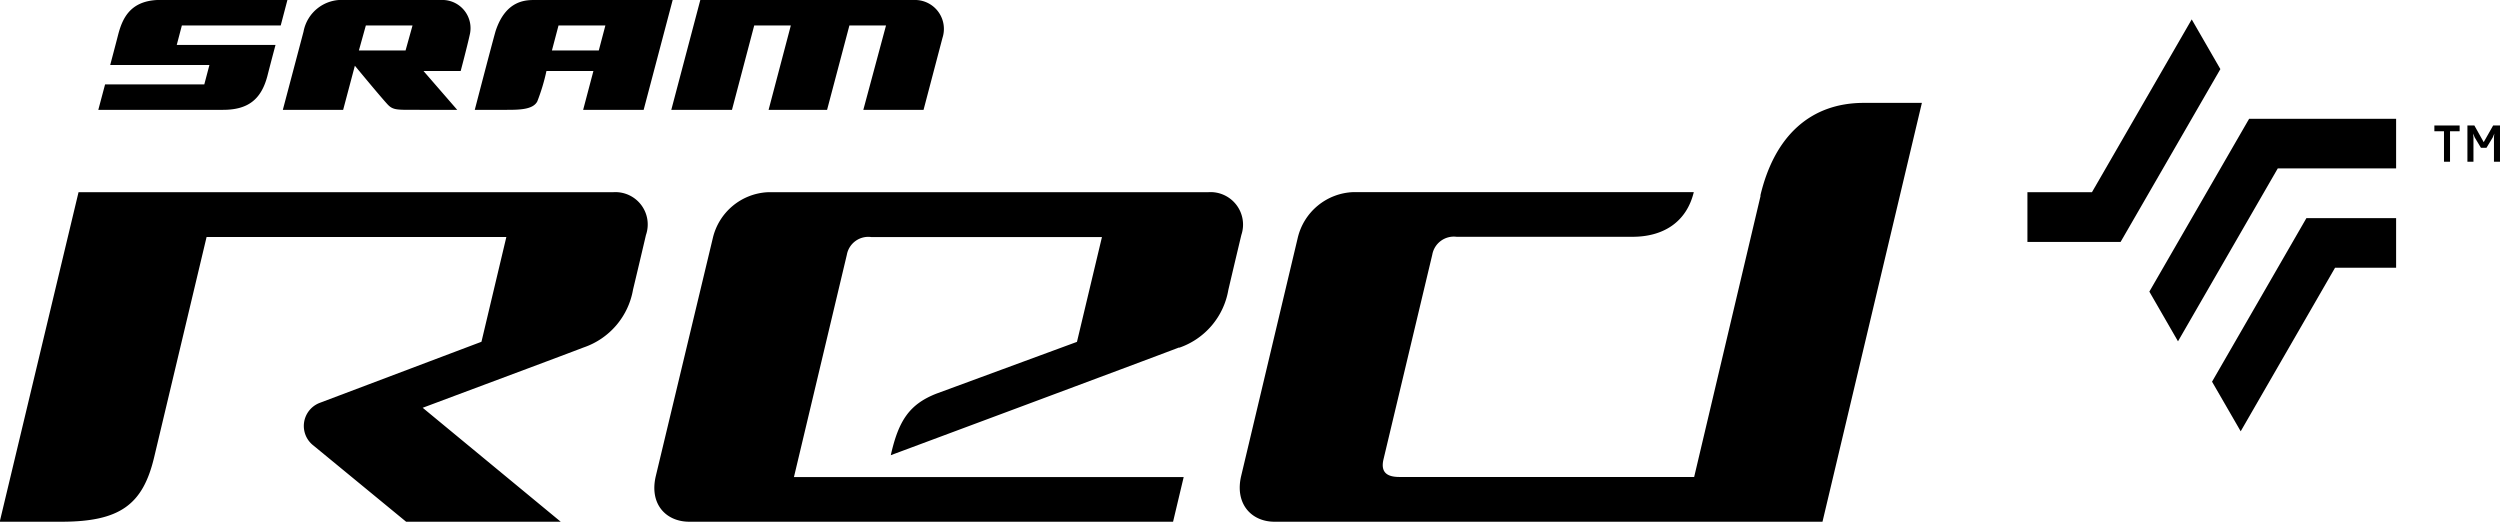
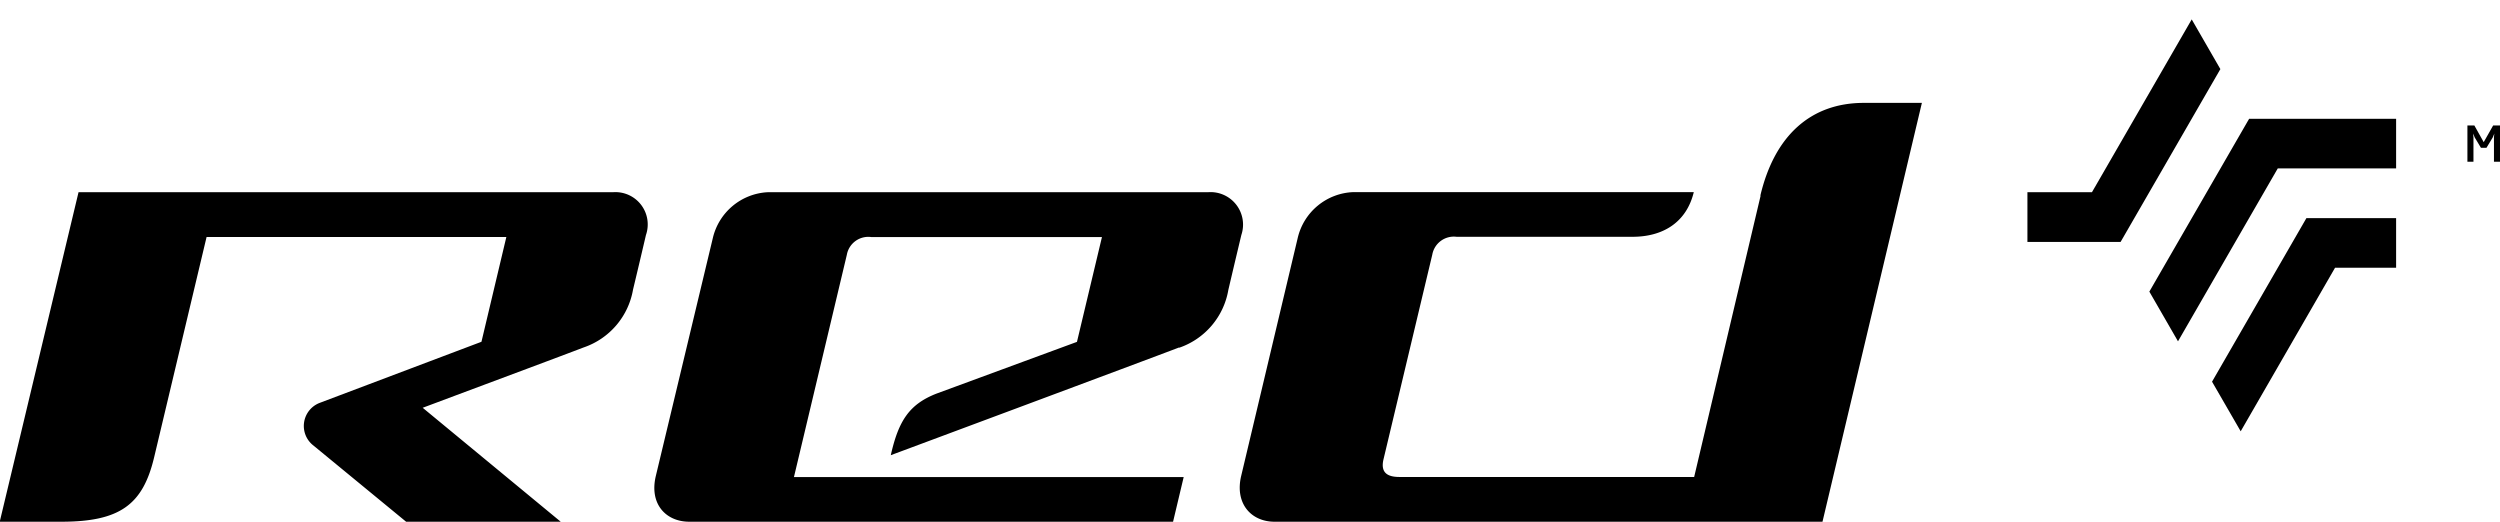
<svg xmlns="http://www.w3.org/2000/svg" id="Layer_1" data-name="Layer 1" viewBox="0 0 273.13 57">
  <title>SR_RED_AXS_Series_Logo_Stacked_Signature_Black</title>
-   <path d="M34.7,82.78,35.43,80H21.2c-3,.15-3.82,2.07-4.28,3.86-.16.64-.85,3.24-.85,3.24H26.91l-.56,2.12H15.51L14.77,92H28.4c2.75,0,4.16-1.16,4.83-3.65.45-1.76.9-3.44.9-3.44H23.34l.56-2.13ZM104.12,80H80.54L77.37,92H84l2.43-9.22h4L88,92h6.39l2.44-9.22h4L98.35,92h6.58L107,84.13A3.16,3.16,0,0,0,104.12,80ZM52.51,80H41.66a4.24,4.24,0,0,0-4.47,3.46L34.93,92h6.59l1.28-4.82s2.73,3.31,3.55,4.2c.65.71,1.1.61,3.63.62h4l-3.68-4.24h4.06s.71-2.67,1-4A3.08,3.08,0,0,0,52.51,80Zm-4.17,5.51h-5.1L44,82.78h5.1ZM62.62,80c-1,0-3.3-.11-4.45,3.41C57.64,85.3,55.9,92,55.9,92h3.35c1.46,0,3,0,3.48-.92a21.51,21.51,0,0,0,1-3.32h5.13L67.74,92h6.61l3.17-12Zm6.83,5.51H64.33l.72-2.73h5.12Z" transform="translate(-4.03 -80)" />
  <polygon points="245.72 12.98 234.82 31.86 237.95 37.29 248.85 18.4 261.78 18.4 261.78 12.98 245.72 12.98" />
  <polygon points="239.45 2.12 228.55 21 221.5 21 221.5 26.43 231.68 26.43 242.58 7.55 239.45 2.12" />
  <polygon points="251.98 23.83 241.67 41.7 244.8 47.12 255.11 29.25 261.78 29.25 261.78 23.83 251.98 23.83" />
-   <polygon points="265.96 13.71 268.72 13.71 268.72 14.34 267.67 14.34 267.67 17.67 267.01 17.67 267.01 14.34 265.96 14.34 265.96 13.71" />
  <polygon points="273.13 17.67 272.47 17.67 272.47 14.98 272.51 14.59 272.34 15.01 271.65 16.15 271.05 16.15 270.37 15.02 270.19 14.59 270.23 15 270.23 17.67 269.57 17.67 269.57 13.71 270.33 13.71 271.35 15.53 272.38 13.71 273.13 13.71 273.13 17.67" />
  <path d="M132.83,118a8.13,8.13,0,0,0,5.4-6.33c.63-2.69,1.42-6,1.42-6A3.55,3.55,0,0,0,136,101H87.91a6.5,6.5,0,0,0-6,5L75.68,132c-.73,3.05,1.09,5,3.66,5h52.85l1.16-4.88H90.77l5.78-24.29a2.38,2.38,0,0,1,2.67-1.93h25.2l-2.73,11.45L106.35,123c-3,1.17-4.16,3-5,6.73,0,0,28.11-10.47,31.53-11.78" transform="translate(-4.03 -80)" />
  <path d="M74.61,105.65A3.53,3.53,0,0,0,71,101H12.61L4,137h6.73c6.42,0,8.9-1.88,10.13-7l5.74-24.11,32.75,0-2.72,11.45L39,124a2.7,2.7,0,0,0-.72,4.68L48.4,137H65.29L50.21,124.55c10.26-3.84,14.73-5.5,17.58-6.59a8.14,8.14,0,0,0,5.4-6.32c.65-2.7,1.42-6,1.42-6" transform="translate(-4.03 -80)" />
  <path d="M196.38,101.38l-7.26,30.73h-32.2c-1.39,0-2.07-.53-1.74-1.93l5.33-22.36a2.39,2.39,0,0,1,2.65-1.95h19.22c3.38,0,5.91-1.61,6.7-4.88H151.87a6.49,6.49,0,0,0-6.06,5L139.63,132c-.71,3,1.08,5,3.65,5h59.86L214,91.24h-6.34c-5.79,0-9.76,3.57-11.31,10.14" transform="translate(-4.03 -80)" />
</svg>